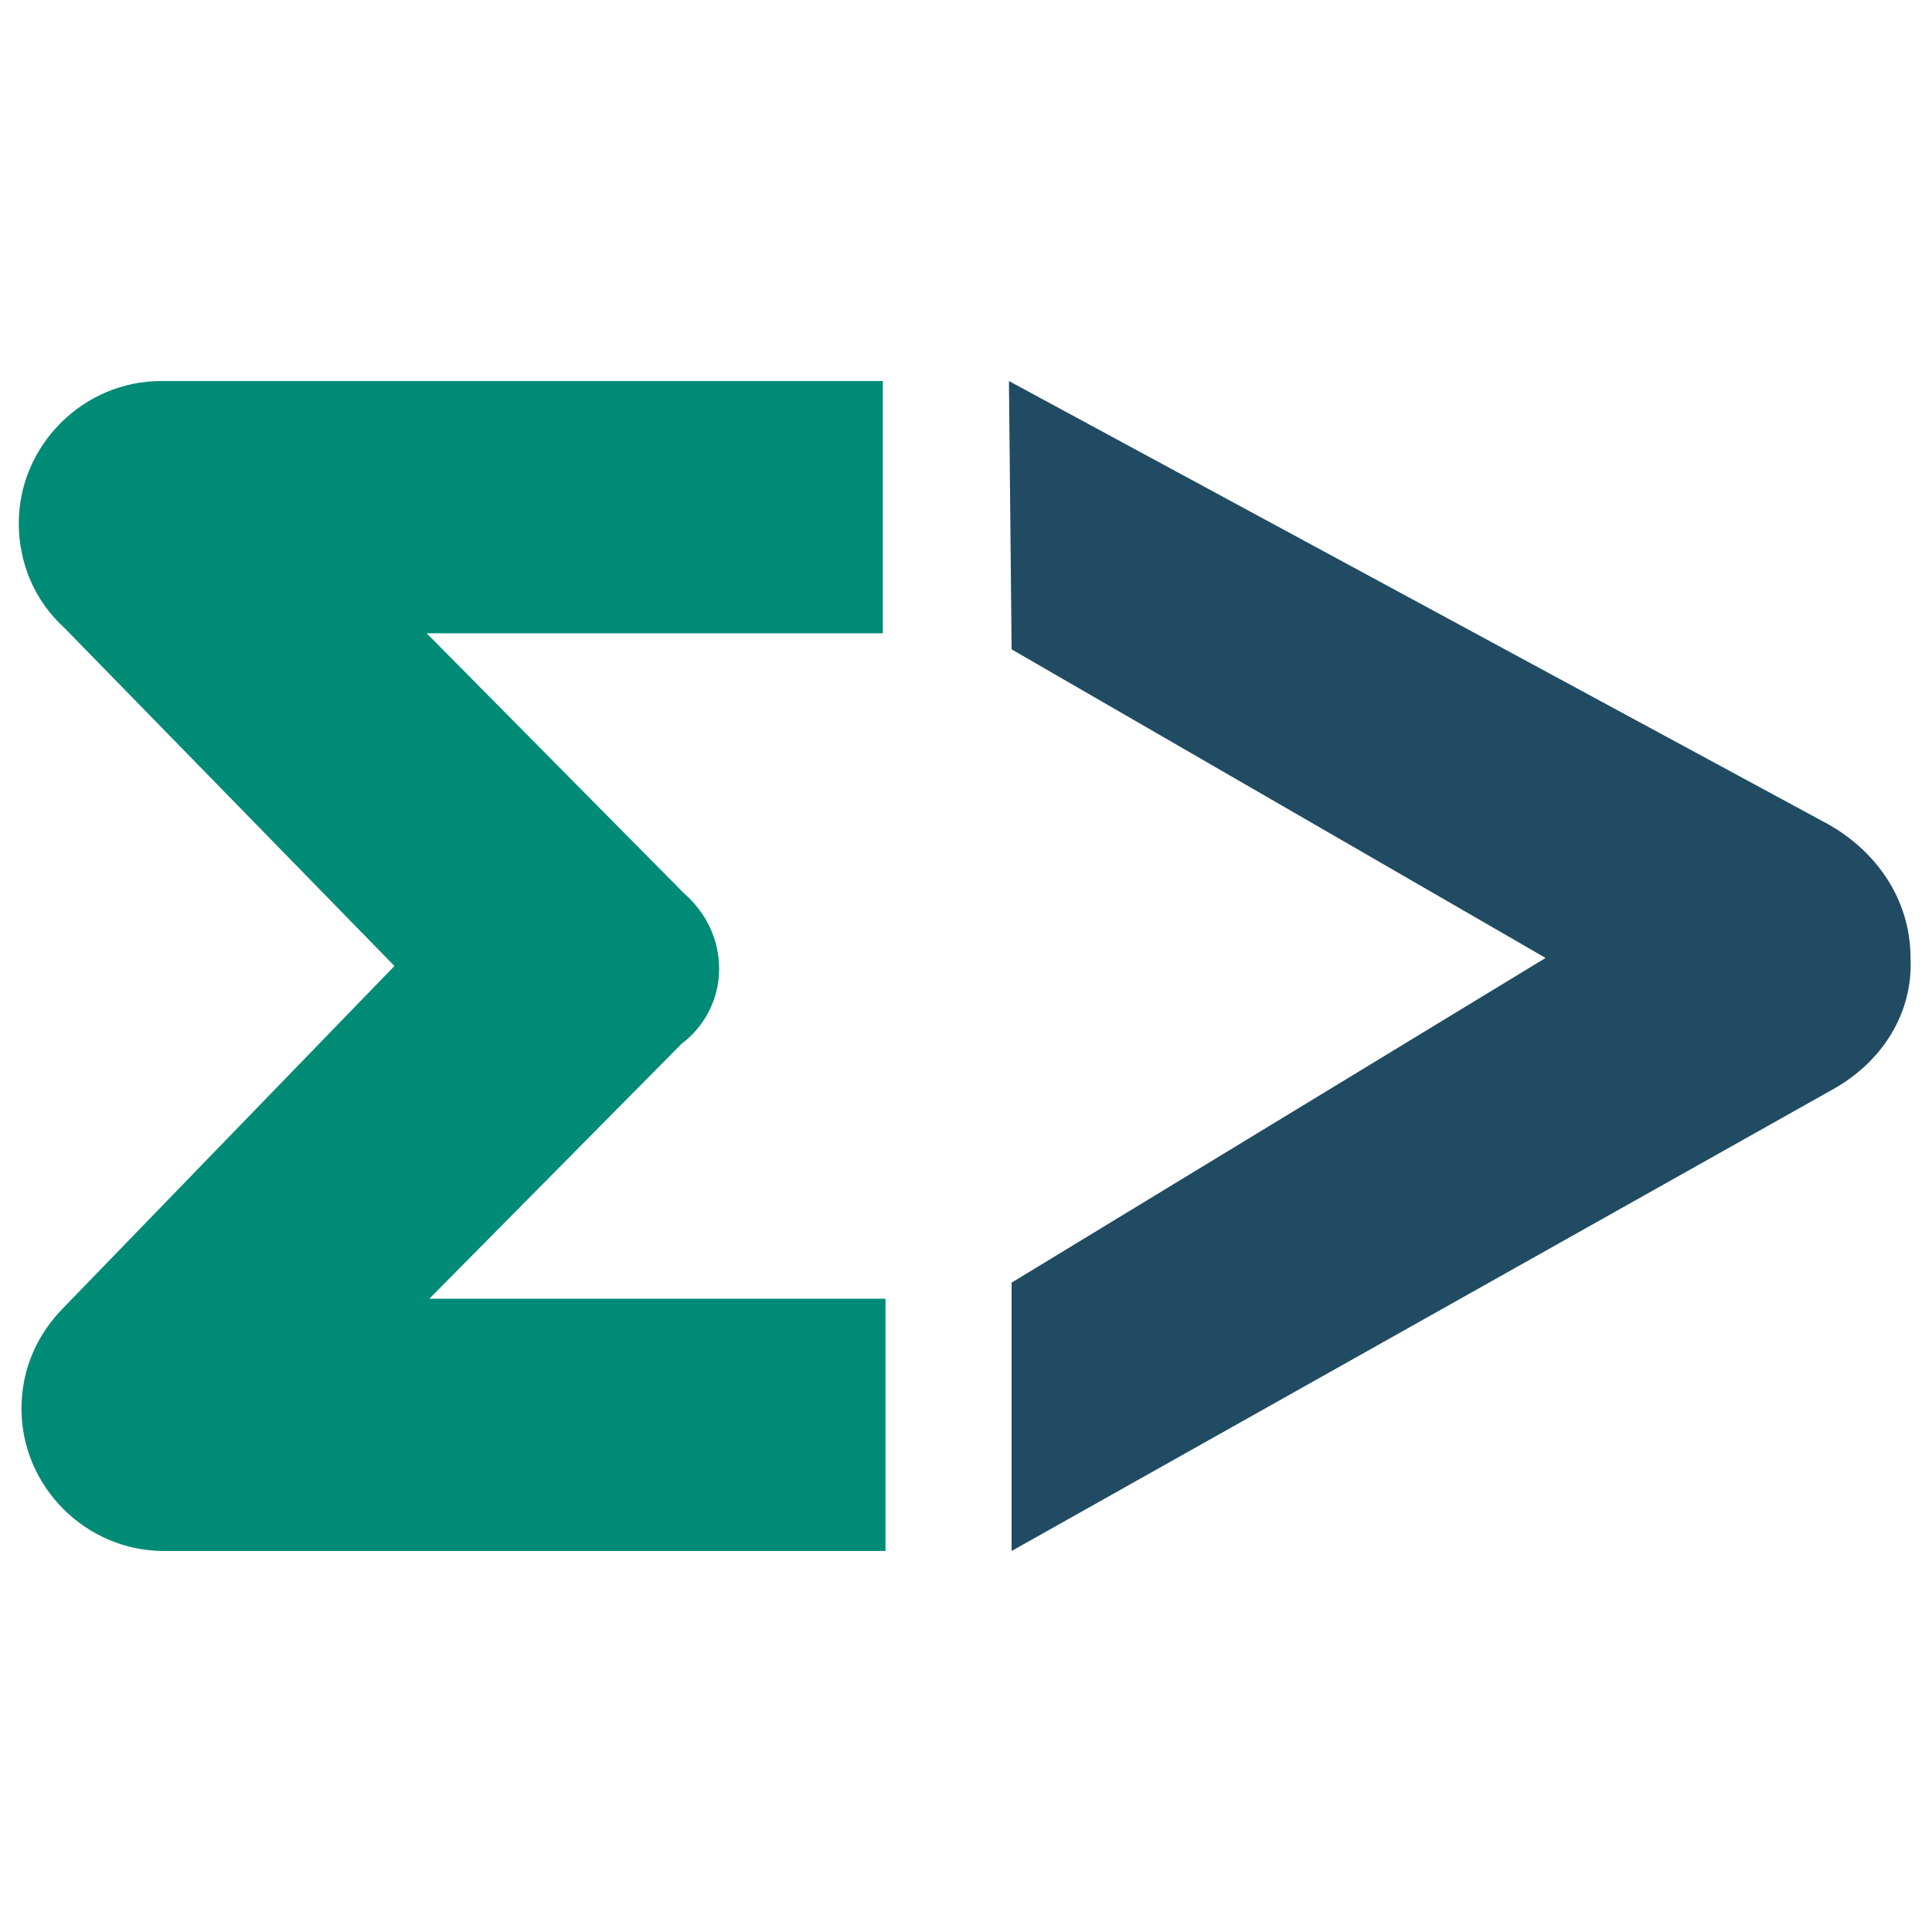
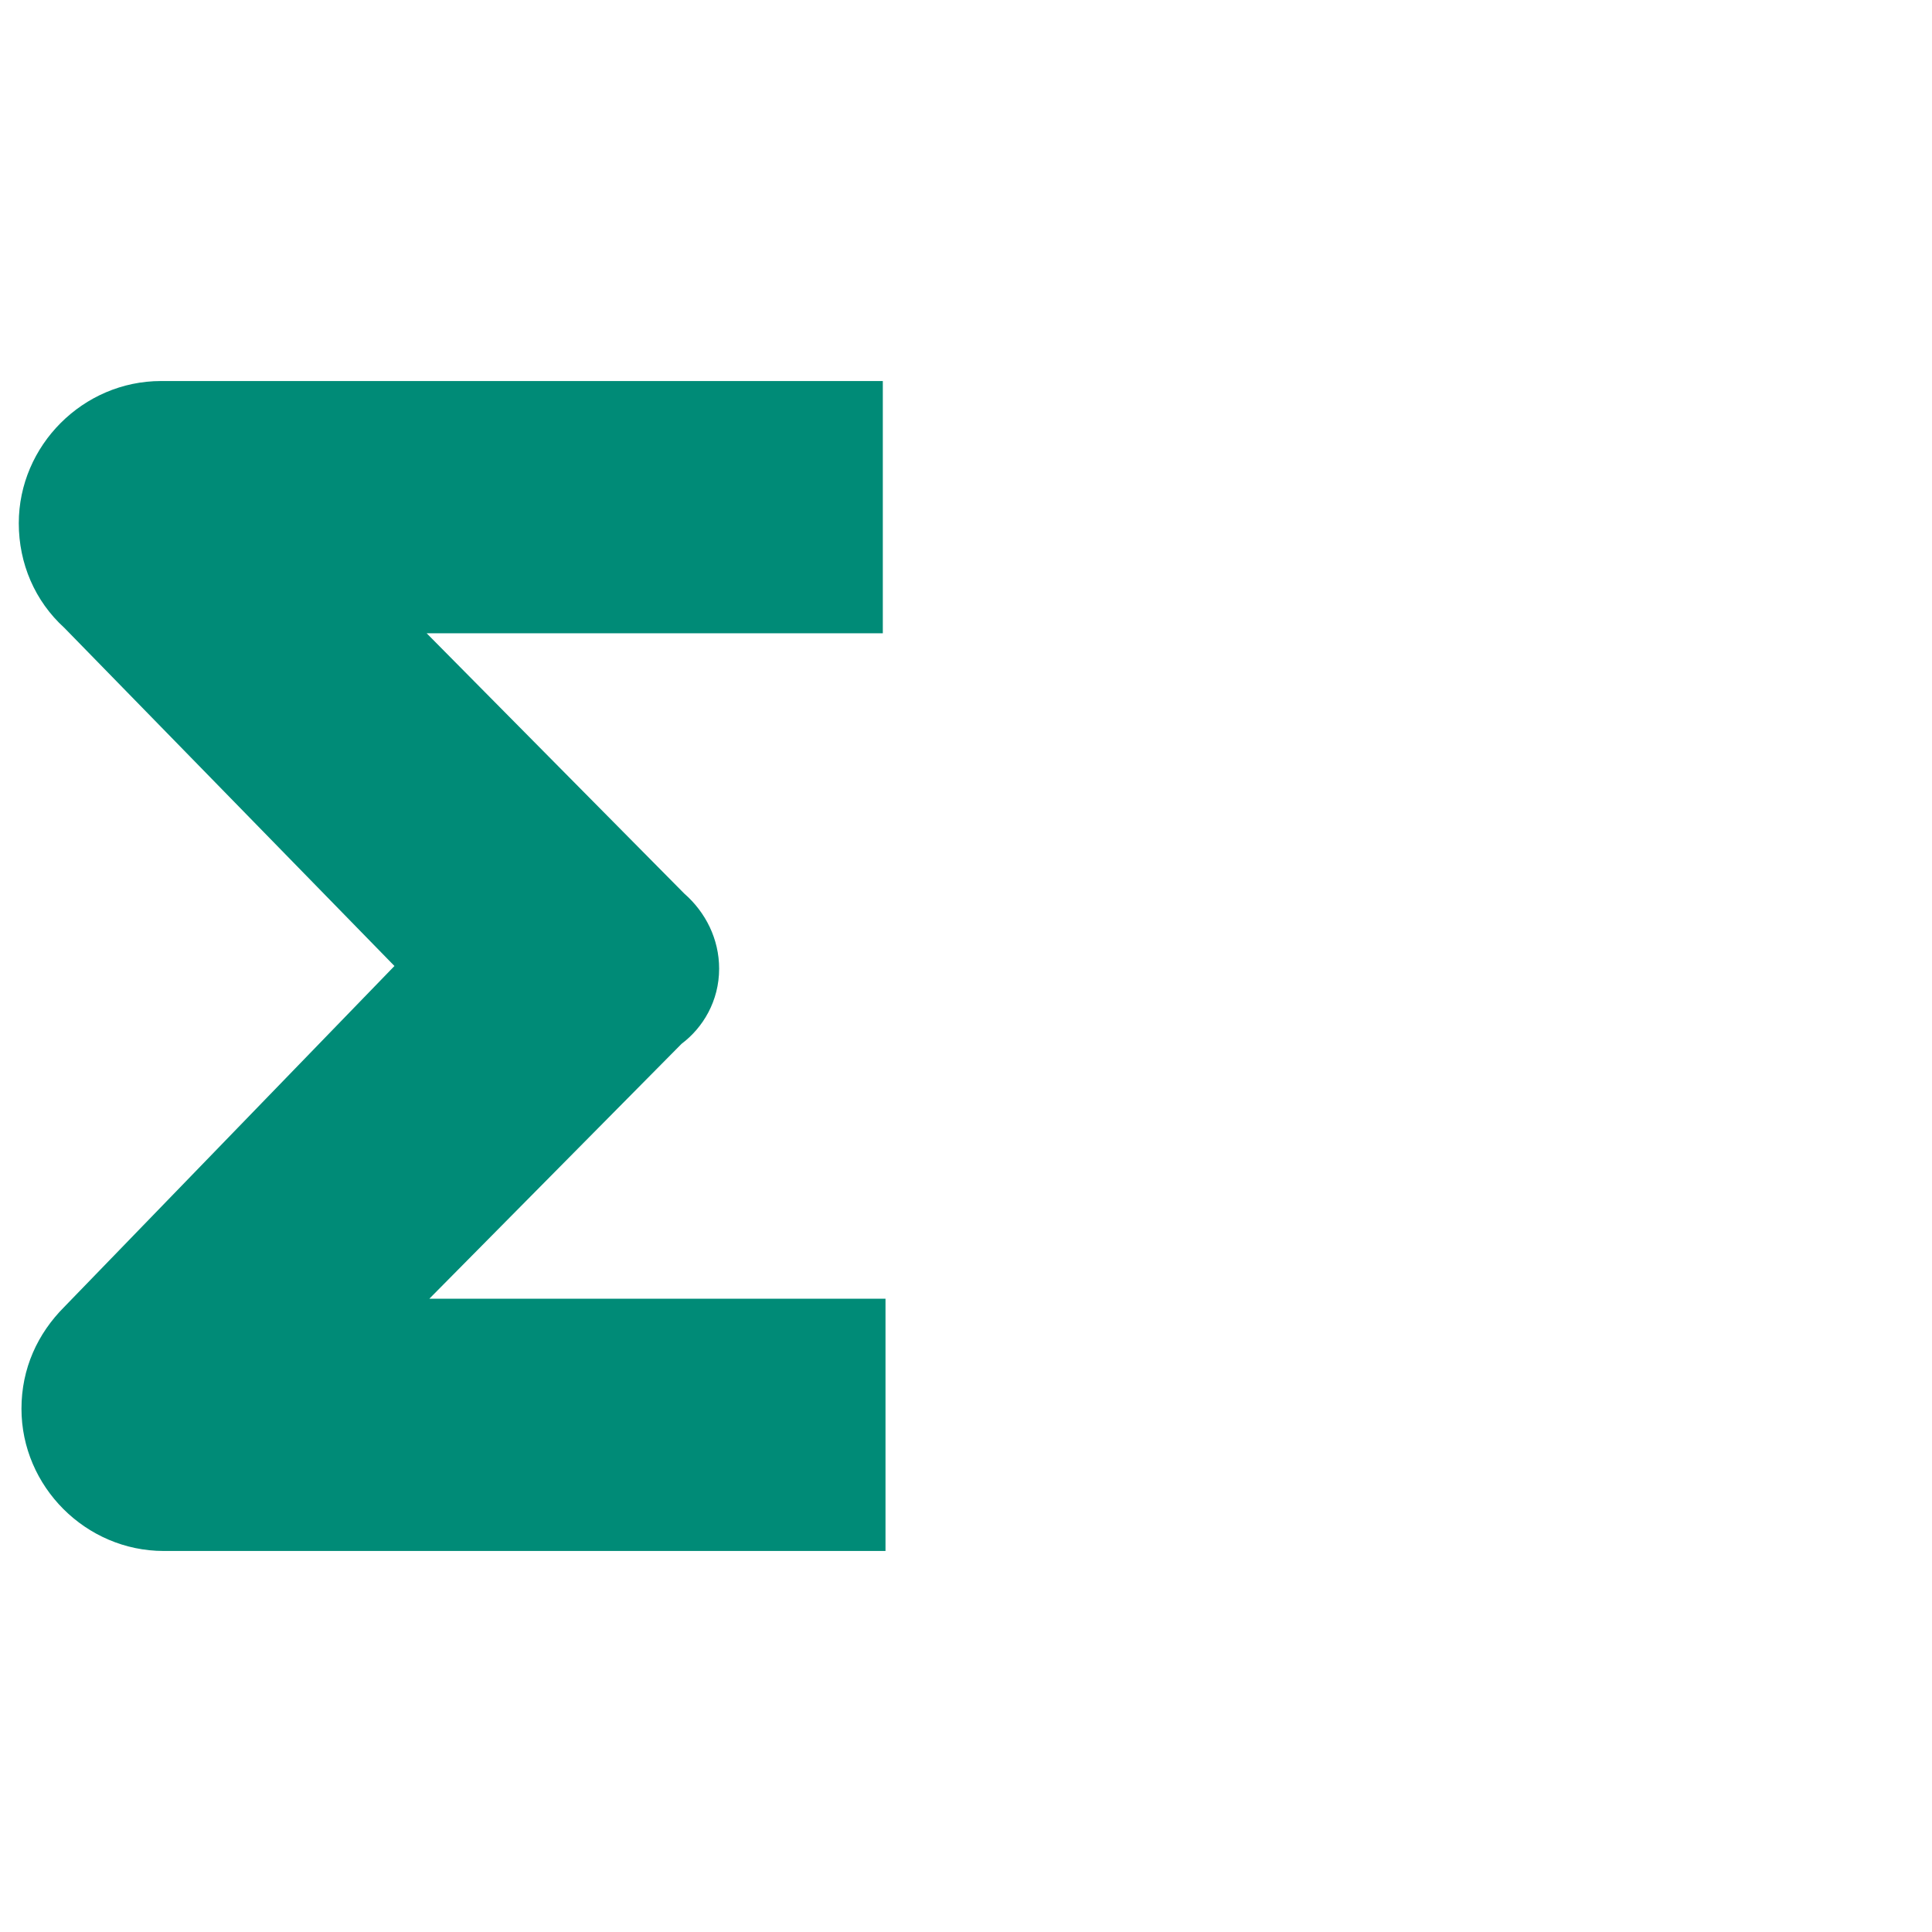
<svg xmlns="http://www.w3.org/2000/svg" version="1.1" id="Camada_1" x="0px" y="0px" viewBox="0 0 72 72" style="enable-background:new 0 0 72 72;" xml:space="preserve">
  <style type="text/css">
	.st0{fill:#008B77;}
	.st1{fill:#204B63;}
</style>
  <g>
    <path class="st0" d="M33,57.8v-9.4H16l9.4-9.5c0.8-0.6,1.4-1.6,1.4-2.8c0-1.1-0.5-2.1-1.3-2.8l-9.6-9.7h17v-9.4H6.1   c0,0-0.1,0-0.1,0c-2.9,0-5.3,2.4-5.3,5.3c0,1.5,0.6,2.9,1.7,3.9l0,0L14.7,36L2.4,48.7v0c-1,1-1.6,2.3-1.6,3.8   c0,2.9,2.4,5.3,5.3,5.3c0.2,0,0.4,0,0.5,0L33,57.8L33,57.8z" />
-     <path class="st1" d="M37.7,24.2l19.9,11.5L37.7,47.8l0,10l30.6-17.2v0c1.8-1,3-2.8,2.9-4.9c0-2.2-1.3-4-3.1-5L37.6,14.2L37.7,24.2z   " />
  </g>
</svg>